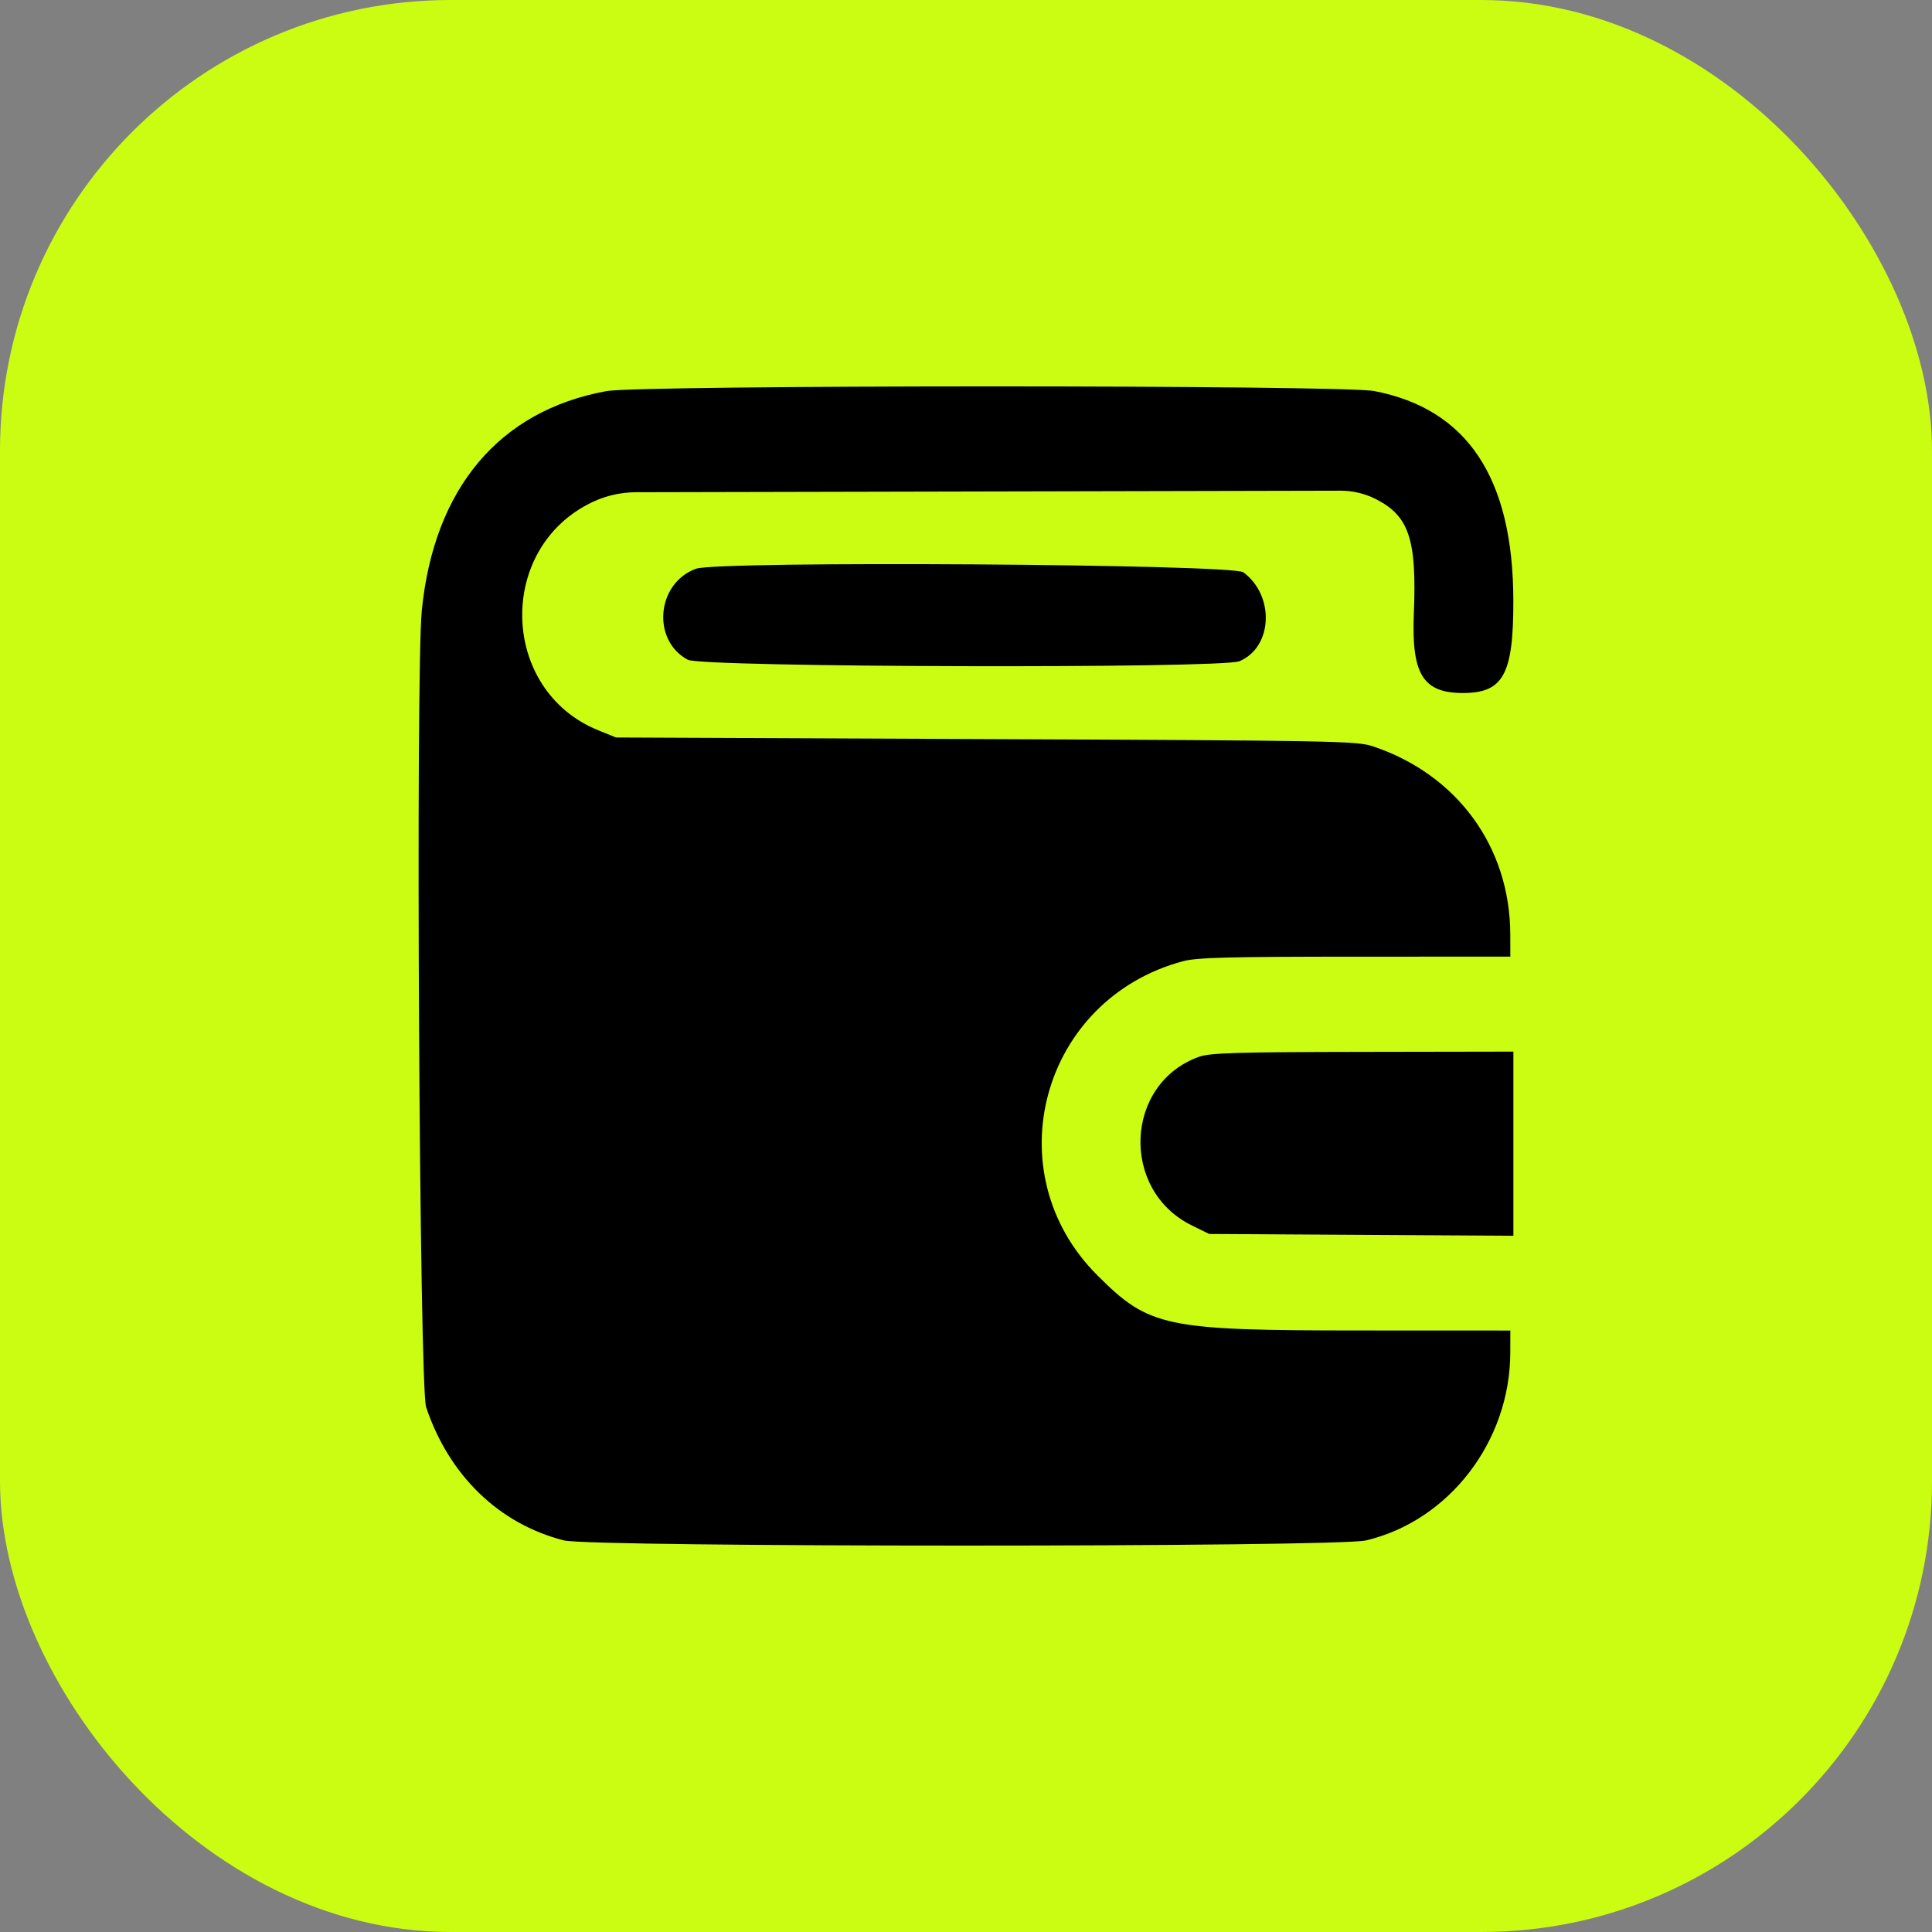
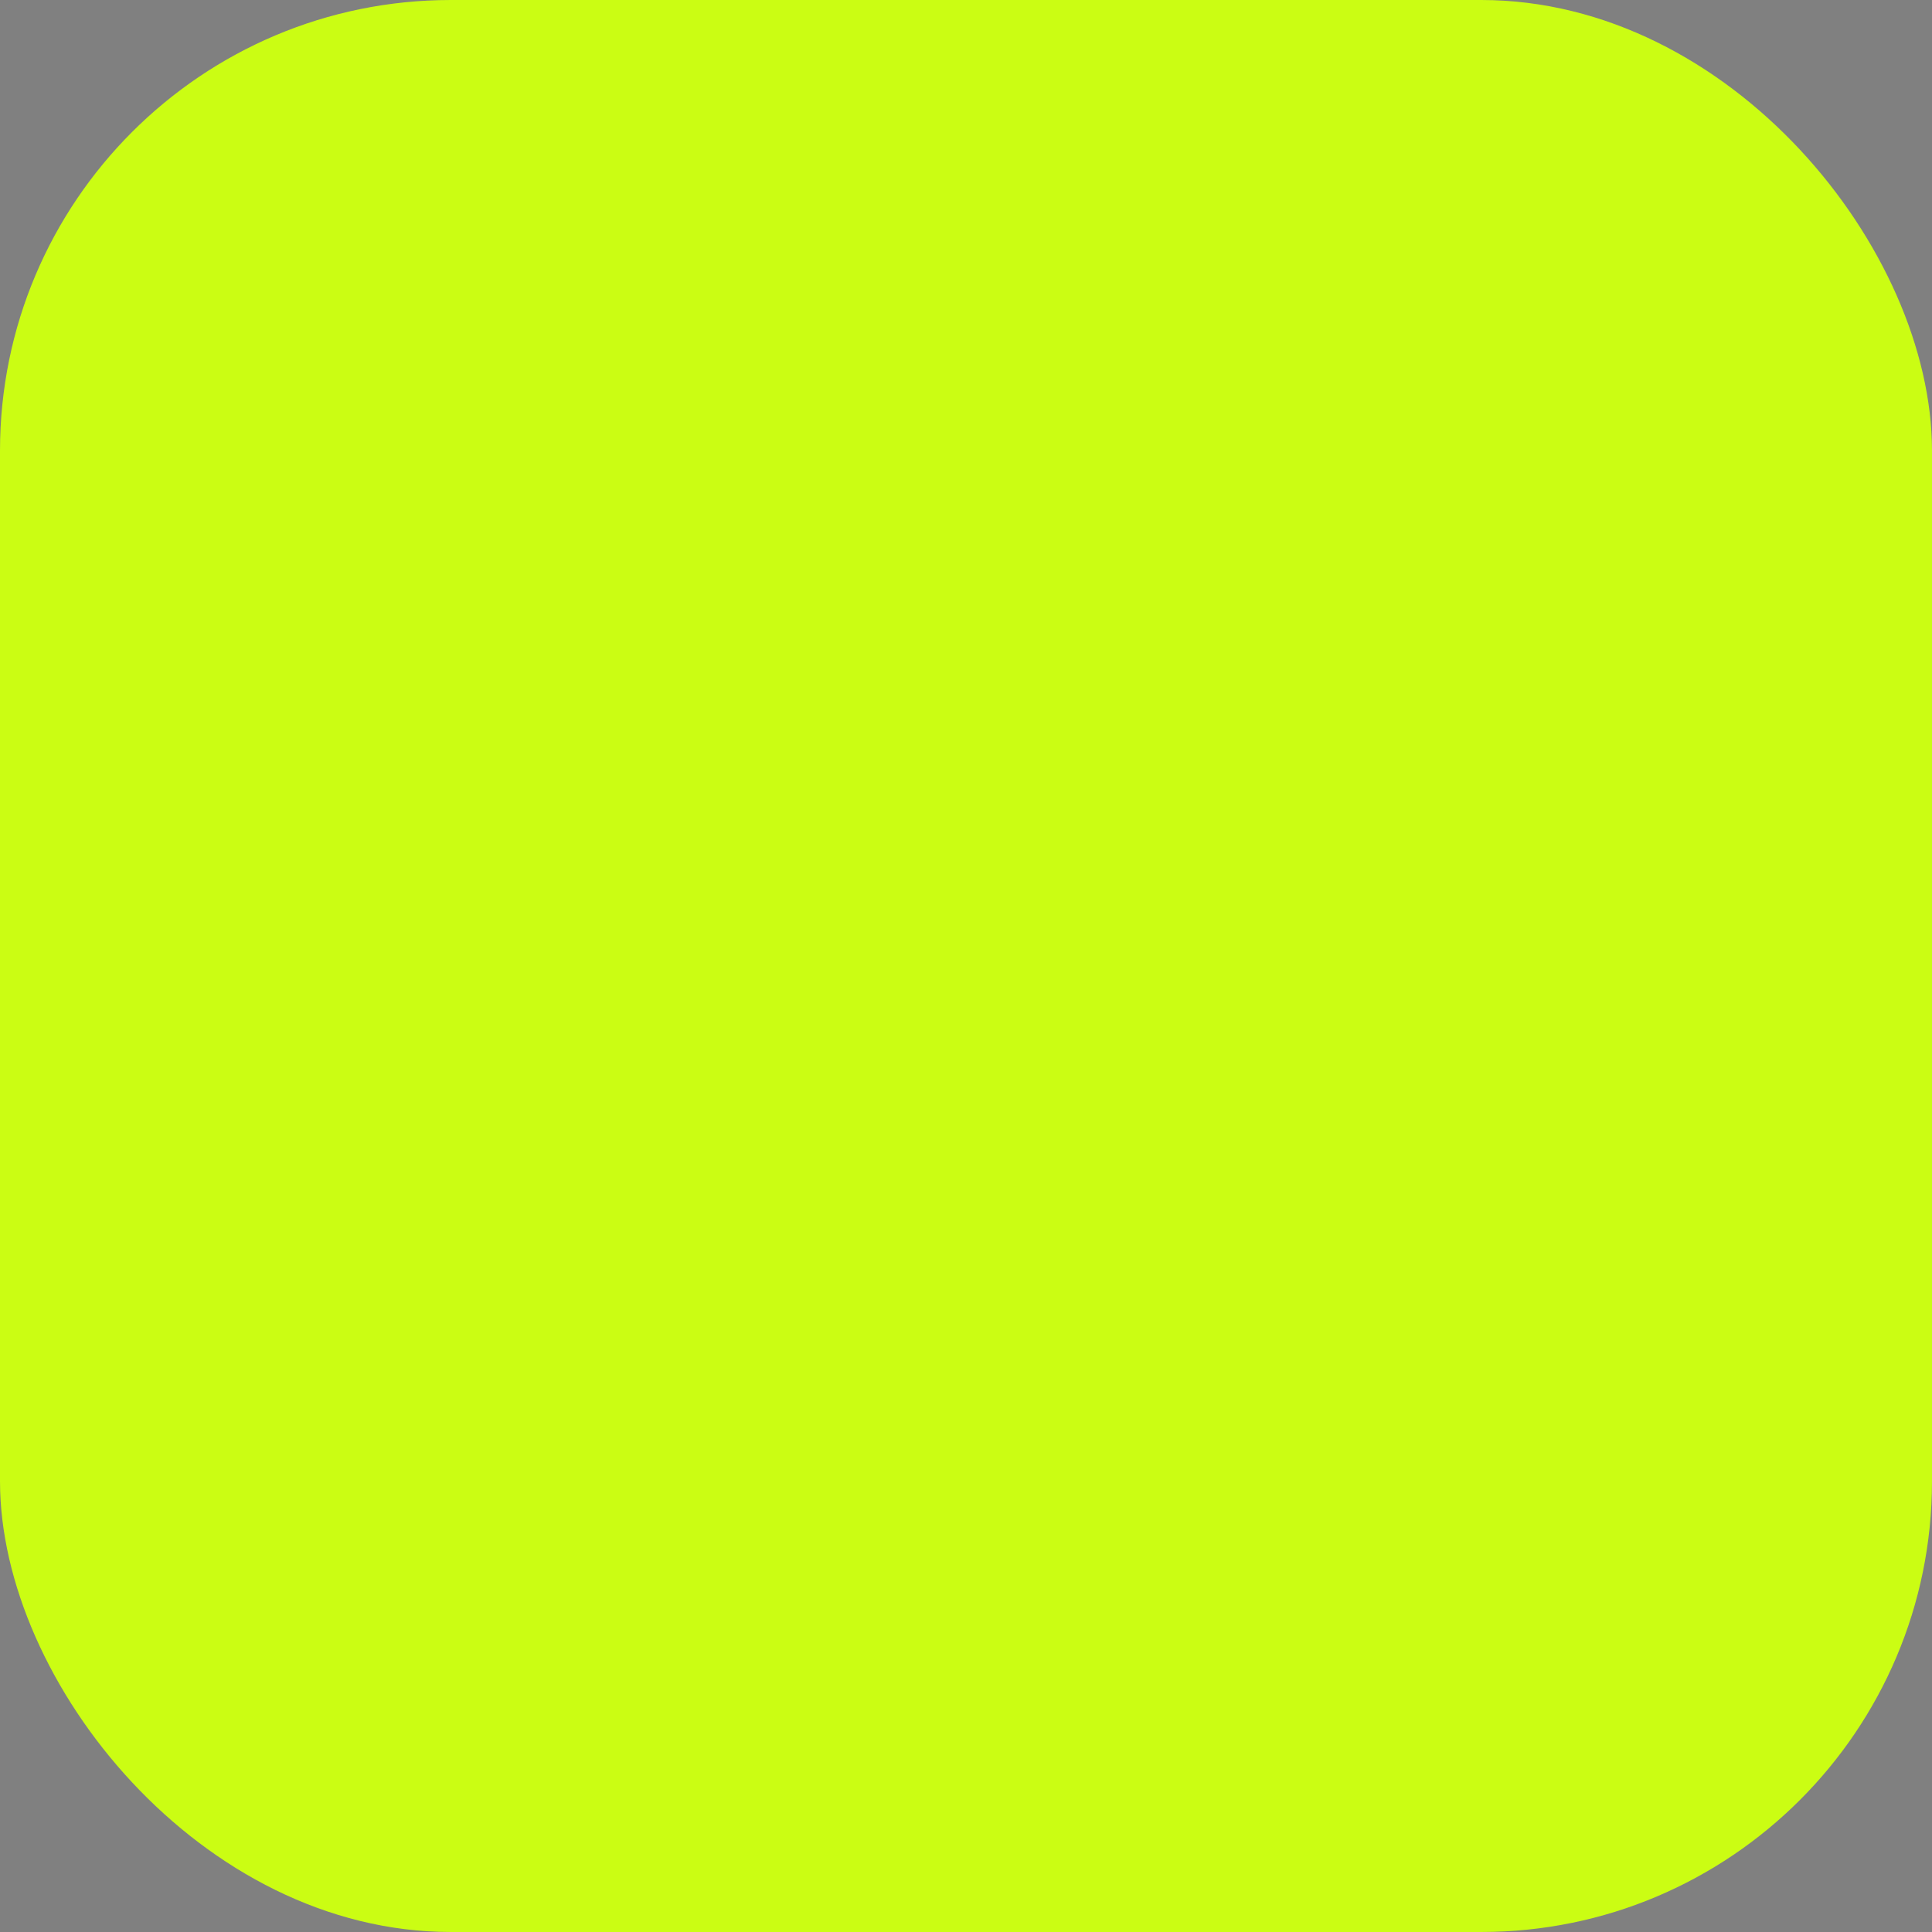
<svg xmlns="http://www.w3.org/2000/svg" width="60" height="60" viewBox="0 0 60 60" fill="none">
  <rect x="0" y="0" width="60" height="60" fill="#808080" stroke="none" />
  <rect width="60" height="60" rx="14" fill="#CBFD13" />
-   <path fill-rule="evenodd" clip-rule="evenodd" d="M18.834 12.146C15.507 12.751 13.476 15.164 13.099 18.959C12.904 20.927 13.023 43.077 13.233 43.7C13.948 45.827 15.497 47.325 17.514 47.839C18.354 48.053 41.514 48.054 42.419 47.84C45.001 47.23 46.897 44.765 46.903 42.011L46.905 41.321L42.229 41.319C36.171 41.317 35.693 41.217 34.082 39.609C30.871 36.406 32.34 31.024 36.745 29.85C37.17 29.737 38.163 29.711 42.086 29.71L46.905 29.709L46.903 29.019C46.897 26.299 45.252 24.049 42.632 23.176C42.141 23.012 41.42 22.999 30.621 22.953L19.132 22.903L18.583 22.681C15.52 21.442 15.404 17.014 18.397 15.593C18.818 15.393 19.279 15.289 19.745 15.287L41.63 15.239C42.012 15.238 42.389 15.328 42.73 15.501C43.76 16.025 44.002 16.752 43.908 19.049C43.831 20.933 44.188 21.518 45.42 21.522C46.684 21.526 47.001 20.952 46.998 18.662C46.995 14.846 45.571 12.7 42.676 12.144C41.667 11.951 19.898 11.952 18.834 12.146ZM21.618 17.662C20.389 18.106 20.228 19.885 21.362 20.49C21.805 20.727 37.933 20.768 38.491 20.535C39.525 20.102 39.596 18.502 38.614 17.773C38.268 17.516 22.31 17.412 21.618 17.662ZM37.242 32.818C34.926 33.64 34.779 36.957 37.01 38.055L37.552 38.322L47 38.378V32.659L42.324 32.667C38.409 32.673 37.581 32.698 37.242 32.818Z" fill="black" />
</svg>